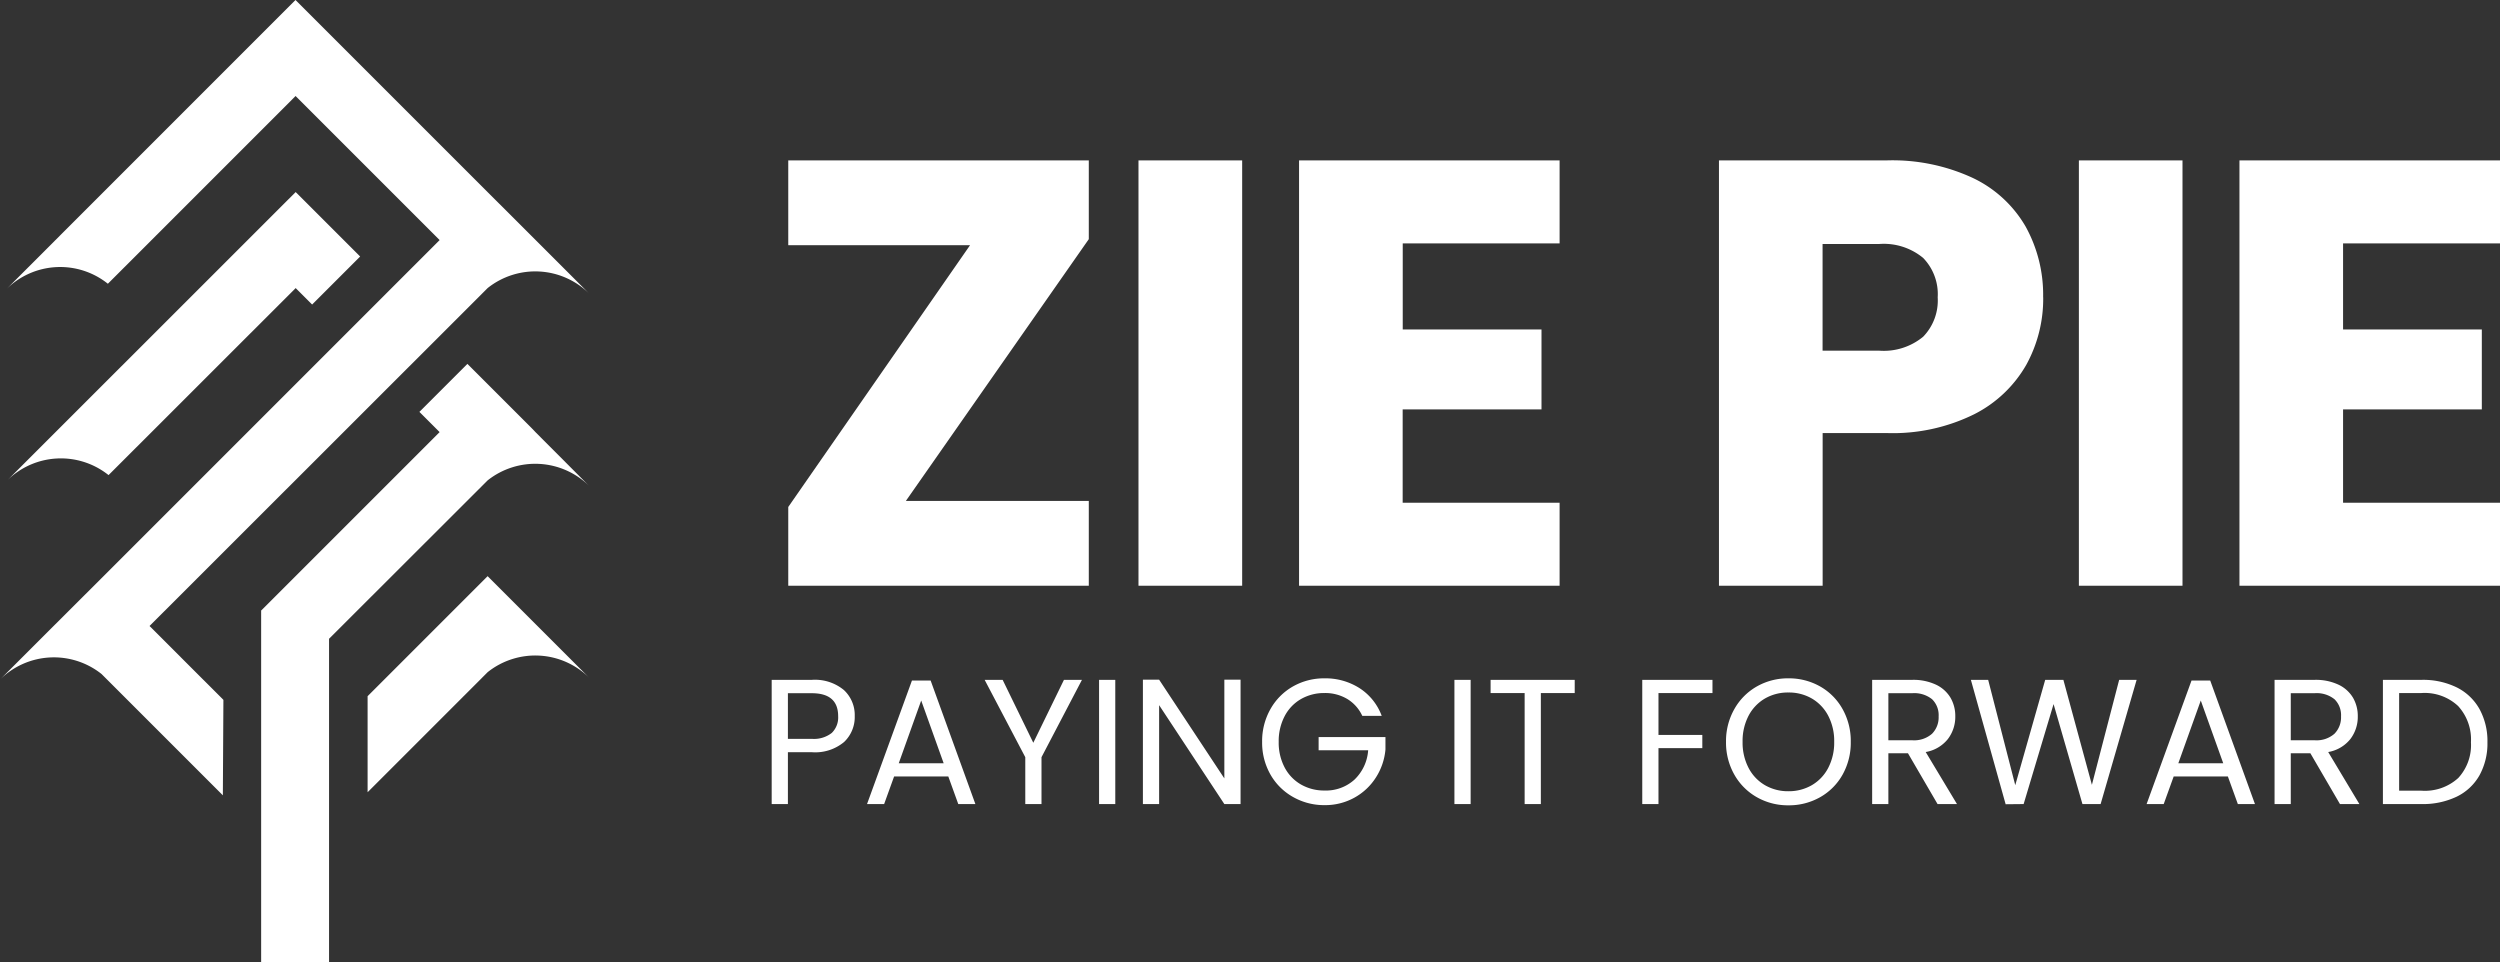
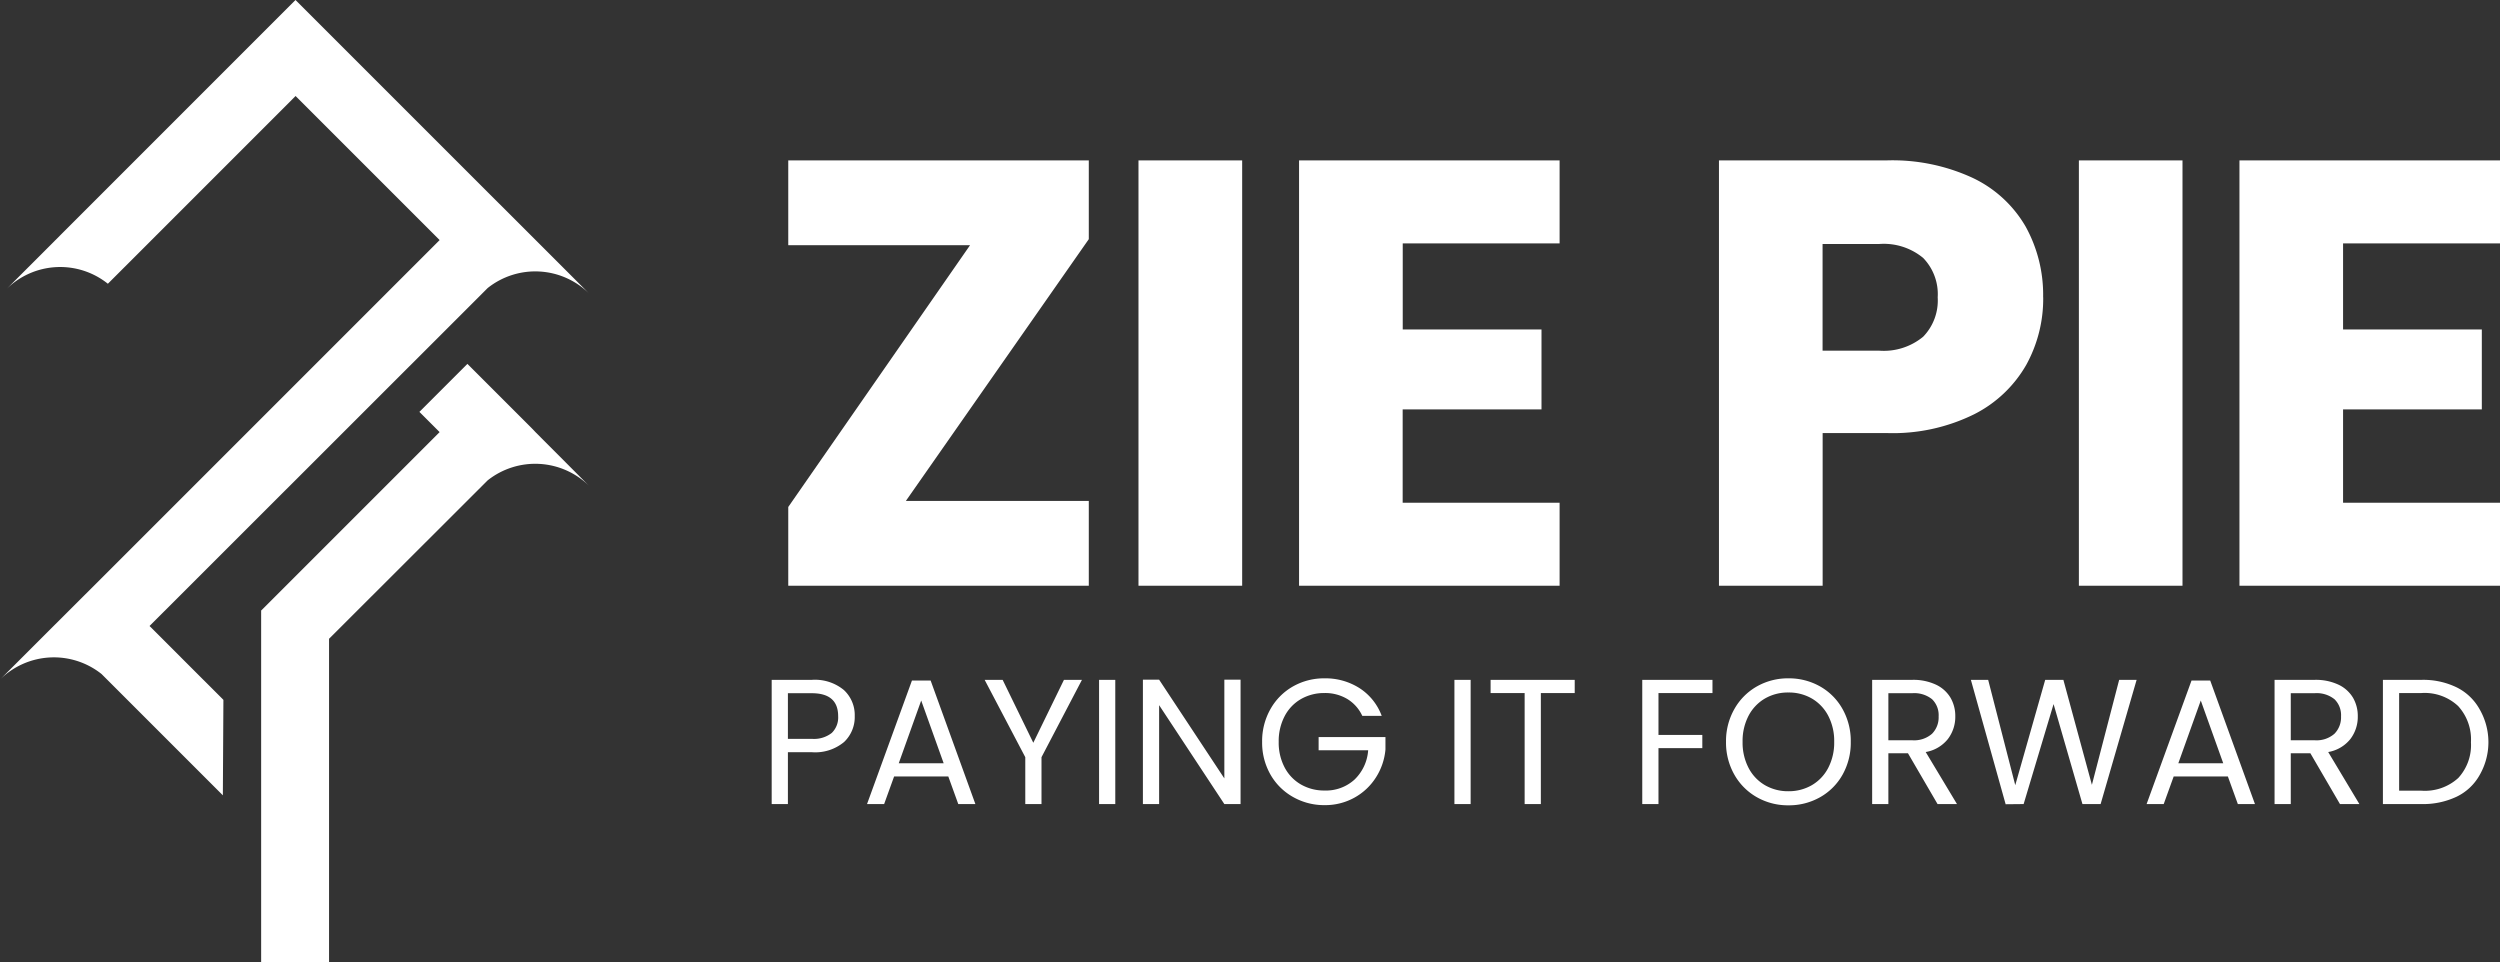
<svg xmlns="http://www.w3.org/2000/svg" id="logo" width="140.281" height="54" viewBox="0 0 140.281 54">
  <rect x="0" y="0" width="140.281" height="54" fill="#333333" stroke="none" />
  <g id="Group_3109" data-name="Group 3109" transform="translate(-122.979 -28)">
    <g id="Group_2" data-name="Group 2" transform="translate(122.979 28)">
      <path id="Path_1" data-name="Path 1" d="M210.048,174.758l-3.617-3.617-2.694,2.694,1.135,1.135-10,10-.014,0v19.756h3.81v-18.16l8.9-8.889h0a4.3,4.3,0,0,1,5.7.319l-3.007-3.015Z" transform="translate(-180.204 -150.723)" fill="#fff" />
-       <path id="Path_2" data-name="Path 2" d="M217.945,203.751l-6.735,6.735v5.388l6.736-6.736h0a4.29,4.29,0,0,1,5.7.315l-3.007-3.007Z" transform="translate(-190.583 -171.421)" fill="#fff" />
      <path id="Path_3" data-name="Path 3" d="M182.105,131.407h0a4.29,4.29,0,0,1,5.7.314l-3.007-3.007-1.348-1.348L182.1,126.02l-8.083-8.083-2.694-2.694-2.694,2.694-10.526,10.528-3.008,3.01a4.284,4.284,0,0,1,5.7-.31l10.533-10.534,8.083,8.083-18.964,18.964-2.7,2.694-3.008,3.007a4.291,4.291,0,0,1,5.7-.316h0l0,0,6.808,6.808.031-5.357-4.145-4.145Z" transform="translate(-154.742 -115.243)" fill="#fff" />
-       <path id="Path_4" data-name="Path 4" d="M161.518,160.628l10.5-10.494.923.923,2.694-2.694-3.617-3.617L158.83,157.929l-3.008,3.008A4.284,4.284,0,0,1,161.518,160.628Z" transform="translate(-155.427 -133.969)" fill="#fff" />
    </g>
  </g>
  <g id="Group_13948" data-name="Group 13948" transform="translate(0 0.118)">
    <path id="Path_21206" data-name="Path 21206" d="M8.3-4.76H18.564V0H1.7V-4.42L11.9-19.108H1.7v-4.76H18.564v4.42Zm18.87-19.108V0H21.352V-23.868Zm9.01,4.658v4.828h7.786v4.488H36.176v5.236h8.806V0H30.362V-23.868h14.62v4.658Zm35.938,3.026a7.686,7.686,0,0,1-.952,3.791,7,7,0,0,1-2.924,2.771,10.294,10.294,0,0,1-4.9,1.054h-3.6V0H53.924V-23.868h9.418a10.718,10.718,0,0,1,4.828.986,6.777,6.777,0,0,1,2.958,2.72A7.906,7.906,0,0,1,72.114-16.184ZM62.9-13.192a3.468,3.468,0,0,0,2.482-.782,2.917,2.917,0,0,0,.816-2.21,2.917,2.917,0,0,0-.816-2.21,3.468,3.468,0,0,0-2.482-.782H59.738v5.984ZM79.934-23.868V0H74.12V-23.868Zm9.01,4.658v4.828H96.73v4.488H88.944v5.236H97.75V0H83.13V-23.868H97.75v4.658Z" transform="translate(42.531 32.75)" fill="#fff" />
-     <path id="Path_21207" data-name="Path 21207" d="M5.43-4.93a1.925,1.925,0,0,1-.595,1.445A2.524,2.524,0,0,1,3.02-2.91H1.68V0H.77V-6.97H3.02a2.55,2.55,0,0,1,1.8.57A1.914,1.914,0,0,1,5.43-4.93ZM3.02-3.66a1.618,1.618,0,0,0,1.12-.33,1.211,1.211,0,0,0,.36-.94q0-1.29-1.48-1.29H1.68v2.56Zm7.66,2.11H7.64L7.08,0H6.12L8.64-6.93H9.69L12.2,0h-.96Zm-.26-.74L9.16-5.81,7.9-2.29Zm7.76-4.68L15.91-2.63V0H15V-2.63L12.72-6.97h1.01l1.72,3.53,1.72-3.53Zm1.87,0V0h-.91V-6.97ZM27.08,0h-.91L22.51-5.55V0H21.6V-6.98h.91l3.66,5.54V-6.98h.91Zm6.83-4.95a2.167,2.167,0,0,0-.84-.945,2.411,2.411,0,0,0-1.28-.335,2.6,2.6,0,0,0-1.315.335,2.367,2.367,0,0,0-.92.96A3.012,3.012,0,0,0,29.22-3.49a2.983,2.983,0,0,0,.335,1.44,2.374,2.374,0,0,0,.92.955A2.6,2.6,0,0,0,31.79-.76a2.378,2.378,0,0,0,1.68-.61,2.518,2.518,0,0,0,.77-1.65H31.46v-.74h3.75v.7a3.461,3.461,0,0,1-.54,1.575,3.337,3.337,0,0,1-1.21,1.13A3.391,3.391,0,0,1,31.79.06,3.517,3.517,0,0,1,30.02-.4,3.341,3.341,0,0,1,28.755-1.66a3.609,3.609,0,0,1-.465-1.83,3.636,3.636,0,0,1,.465-1.835A3.331,3.331,0,0,1,30.02-6.6a3.517,3.517,0,0,1,1.77-.455,3.552,3.552,0,0,1,1.965.55A3.147,3.147,0,0,1,35-4.95Zm6.08-2.02V0h-.91V-6.97Zm5.84,0v.74h-1.9V0h-.91V-6.23H41.11v-.74Zm7.73,0v.74H50.53v2.35h2.46v.74H50.53V0h-.91V-6.97ZM57.82.07a3.517,3.517,0,0,1-1.77-.455,3.331,3.331,0,0,1-1.265-1.27A3.636,3.636,0,0,1,54.32-3.49a3.636,3.636,0,0,1,.465-1.835A3.331,3.331,0,0,1,56.05-6.6a3.517,3.517,0,0,1,1.77-.455A3.537,3.537,0,0,1,59.6-6.6,3.3,3.3,0,0,1,60.86-5.33a3.66,3.66,0,0,1,.46,1.84,3.66,3.66,0,0,1-.46,1.84A3.3,3.3,0,0,1,59.6-.385,3.537,3.537,0,0,1,57.82.07Zm0-.79a2.569,2.569,0,0,0,1.315-.34,2.393,2.393,0,0,0,.92-.97,3.064,3.064,0,0,0,.335-1.46,3.056,3.056,0,0,0-.335-1.465,2.411,2.411,0,0,0-.915-.965,2.561,2.561,0,0,0-1.32-.34,2.561,2.561,0,0,0-1.32.34,2.411,2.411,0,0,0-.915.965A3.056,3.056,0,0,0,55.25-3.49a3.064,3.064,0,0,0,.335,1.46,2.393,2.393,0,0,0,.92.97A2.569,2.569,0,0,0,57.82-.72ZM66.19,0,64.53-2.85h-1.1V0h-.91V-6.97h2.25A2.987,2.987,0,0,1,66.1-6.7a1.88,1.88,0,0,1,.815.73,2.035,2.035,0,0,1,.27,1.05,2.051,2.051,0,0,1-.415,1.27,2.028,2.028,0,0,1-1.245.73L67.28,0ZM63.43-3.58h1.34a1.52,1.52,0,0,0,1.11-.365,1.308,1.308,0,0,0,.37-.975,1.247,1.247,0,0,0-.365-.96,1.588,1.588,0,0,0-1.115-.34H63.43ZM77.36-6.97,75.34,0H74.32L72.7-5.61,71.02,0,70.01.01,68.06-6.97h.97l1.52,5.91,1.68-5.91h1.02l1.6,5.89,1.53-5.89Zm5.12,5.42H79.44L78.88,0h-.96l2.52-6.93h1.05L84,0h-.96Zm-.26-.74L80.96-5.81,79.7-2.29ZM88.77,0,87.11-2.85h-1.1V0H85.1V-6.97h2.25a2.987,2.987,0,0,1,1.335.27,1.88,1.88,0,0,1,.815.73,2.035,2.035,0,0,1,.27,1.05,2.051,2.051,0,0,1-.415,1.27,2.028,2.028,0,0,1-1.245.73L89.86,0ZM86.01-3.58h1.34a1.52,1.52,0,0,0,1.11-.365,1.308,1.308,0,0,0,.37-.975,1.247,1.247,0,0,0-.365-.96,1.588,1.588,0,0,0-1.115-.34H86.01Zm7.34-3.39a4.3,4.3,0,0,1,1.975.425A2.987,2.987,0,0,1,96.6-5.33a3.728,3.728,0,0,1,.445,1.86A3.7,3.7,0,0,1,96.6-1.615a2.935,2.935,0,0,1-1.28,1.2A4.39,4.39,0,0,1,93.35,0H91.18V-6.97Zm0,6.22a2.778,2.778,0,0,0,2.06-.715,2.722,2.722,0,0,0,.71-2A2.777,2.777,0,0,0,95.4-5.5a2.748,2.748,0,0,0-2.055-.73H92.09V-.75Z" transform="translate(42.531 45)" fill="#fff" />
+     <path id="Path_21207" data-name="Path 21207" d="M5.43-4.93a1.925,1.925,0,0,1-.595,1.445A2.524,2.524,0,0,1,3.02-2.91H1.68V0H.77V-6.97H3.02a2.55,2.55,0,0,1,1.8.57A1.914,1.914,0,0,1,5.43-4.93ZM3.02-3.66a1.618,1.618,0,0,0,1.12-.33,1.211,1.211,0,0,0,.36-.94q0-1.29-1.48-1.29H1.68v2.56Zm7.66,2.11H7.64L7.08,0H6.12L8.64-6.93H9.69L12.2,0h-.96Zm-.26-.74L9.16-5.81,7.9-2.29Zm7.76-4.68L15.91-2.63V0H15V-2.63L12.72-6.97h1.01l1.72,3.53,1.72-3.53Zm1.87,0V0h-.91V-6.97ZM27.08,0h-.91L22.51-5.55V0H21.6V-6.98h.91l3.66,5.54V-6.98h.91Zm6.83-4.95a2.167,2.167,0,0,0-.84-.945,2.411,2.411,0,0,0-1.28-.335,2.6,2.6,0,0,0-1.315.335,2.367,2.367,0,0,0-.92.96A3.012,3.012,0,0,0,29.22-3.49a2.983,2.983,0,0,0,.335,1.44,2.374,2.374,0,0,0,.92.955A2.6,2.6,0,0,0,31.79-.76a2.378,2.378,0,0,0,1.68-.61,2.518,2.518,0,0,0,.77-1.65H31.46v-.74h3.75v.7a3.461,3.461,0,0,1-.54,1.575,3.337,3.337,0,0,1-1.21,1.13A3.391,3.391,0,0,1,31.79.06,3.517,3.517,0,0,1,30.02-.4,3.341,3.341,0,0,1,28.755-1.66a3.609,3.609,0,0,1-.465-1.83,3.636,3.636,0,0,1,.465-1.835A3.331,3.331,0,0,1,30.02-6.6a3.517,3.517,0,0,1,1.77-.455,3.552,3.552,0,0,1,1.965.55A3.147,3.147,0,0,1,35-4.95Zm6.08-2.02V0h-.91V-6.97Zm5.84,0v.74h-1.9V0h-.91V-6.23H41.11v-.74Zm7.73,0v.74H50.53v2.35h2.46v.74H50.53V0h-.91V-6.97ZM57.82.07a3.517,3.517,0,0,1-1.77-.455,3.331,3.331,0,0,1-1.265-1.27A3.636,3.636,0,0,1,54.32-3.49a3.636,3.636,0,0,1,.465-1.835A3.331,3.331,0,0,1,56.05-6.6a3.517,3.517,0,0,1,1.77-.455A3.537,3.537,0,0,1,59.6-6.6,3.3,3.3,0,0,1,60.86-5.33a3.66,3.66,0,0,1,.46,1.84,3.66,3.66,0,0,1-.46,1.84A3.3,3.3,0,0,1,59.6-.385,3.537,3.537,0,0,1,57.82.07Zm0-.79a2.569,2.569,0,0,0,1.315-.34,2.393,2.393,0,0,0,.92-.97,3.064,3.064,0,0,0,.335-1.46,3.056,3.056,0,0,0-.335-1.465,2.411,2.411,0,0,0-.915-.965,2.561,2.561,0,0,0-1.32-.34,2.561,2.561,0,0,0-1.32.34,2.411,2.411,0,0,0-.915.965A3.056,3.056,0,0,0,55.25-3.49a3.064,3.064,0,0,0,.335,1.46,2.393,2.393,0,0,0,.92.97A2.569,2.569,0,0,0,57.82-.72ZM66.19,0,64.53-2.85h-1.1V0h-.91V-6.97h2.25A2.987,2.987,0,0,1,66.1-6.7a1.88,1.88,0,0,1,.815.73,2.035,2.035,0,0,1,.27,1.05,2.051,2.051,0,0,1-.415,1.27,2.028,2.028,0,0,1-1.245.73L67.28,0ZM63.43-3.58h1.34a1.52,1.52,0,0,0,1.11-.365,1.308,1.308,0,0,0,.37-.975,1.247,1.247,0,0,0-.365-.96,1.588,1.588,0,0,0-1.115-.34H63.43ZM77.36-6.97,75.34,0H74.32L72.7-5.61,71.02,0,70.01.01,68.06-6.97h.97l1.52,5.91,1.68-5.91h1.02l1.6,5.89,1.53-5.89Zm5.12,5.42H79.44L78.88,0h-.96l2.52-6.93h1.05L84,0h-.96Zm-.26-.74L80.96-5.81,79.7-2.29ZM88.77,0,87.11-2.85h-1.1V0H85.1V-6.97h2.25a2.987,2.987,0,0,1,1.335.27,1.88,1.88,0,0,1,.815.73,2.035,2.035,0,0,1,.27,1.05,2.051,2.051,0,0,1-.415,1.27,2.028,2.028,0,0,1-1.245.73L89.86,0ZM86.01-3.58h1.34a1.52,1.52,0,0,0,1.11-.365,1.308,1.308,0,0,0,.37-.975,1.247,1.247,0,0,0-.365-.96,1.588,1.588,0,0,0-1.115-.34H86.01Zm7.34-3.39a4.3,4.3,0,0,1,1.975.425A2.987,2.987,0,0,1,96.6-5.33A3.7,3.7,0,0,1,96.6-1.615a2.935,2.935,0,0,1-1.28,1.2A4.39,4.39,0,0,1,93.35,0H91.18V-6.97Zm0,6.22a2.778,2.778,0,0,0,2.06-.715,2.722,2.722,0,0,0,.71-2A2.777,2.777,0,0,0,95.4-5.5a2.748,2.748,0,0,0-2.055-.73H92.09V-.75Z" transform="translate(42.531 45)" fill="#fff" />
  </g>
</svg>